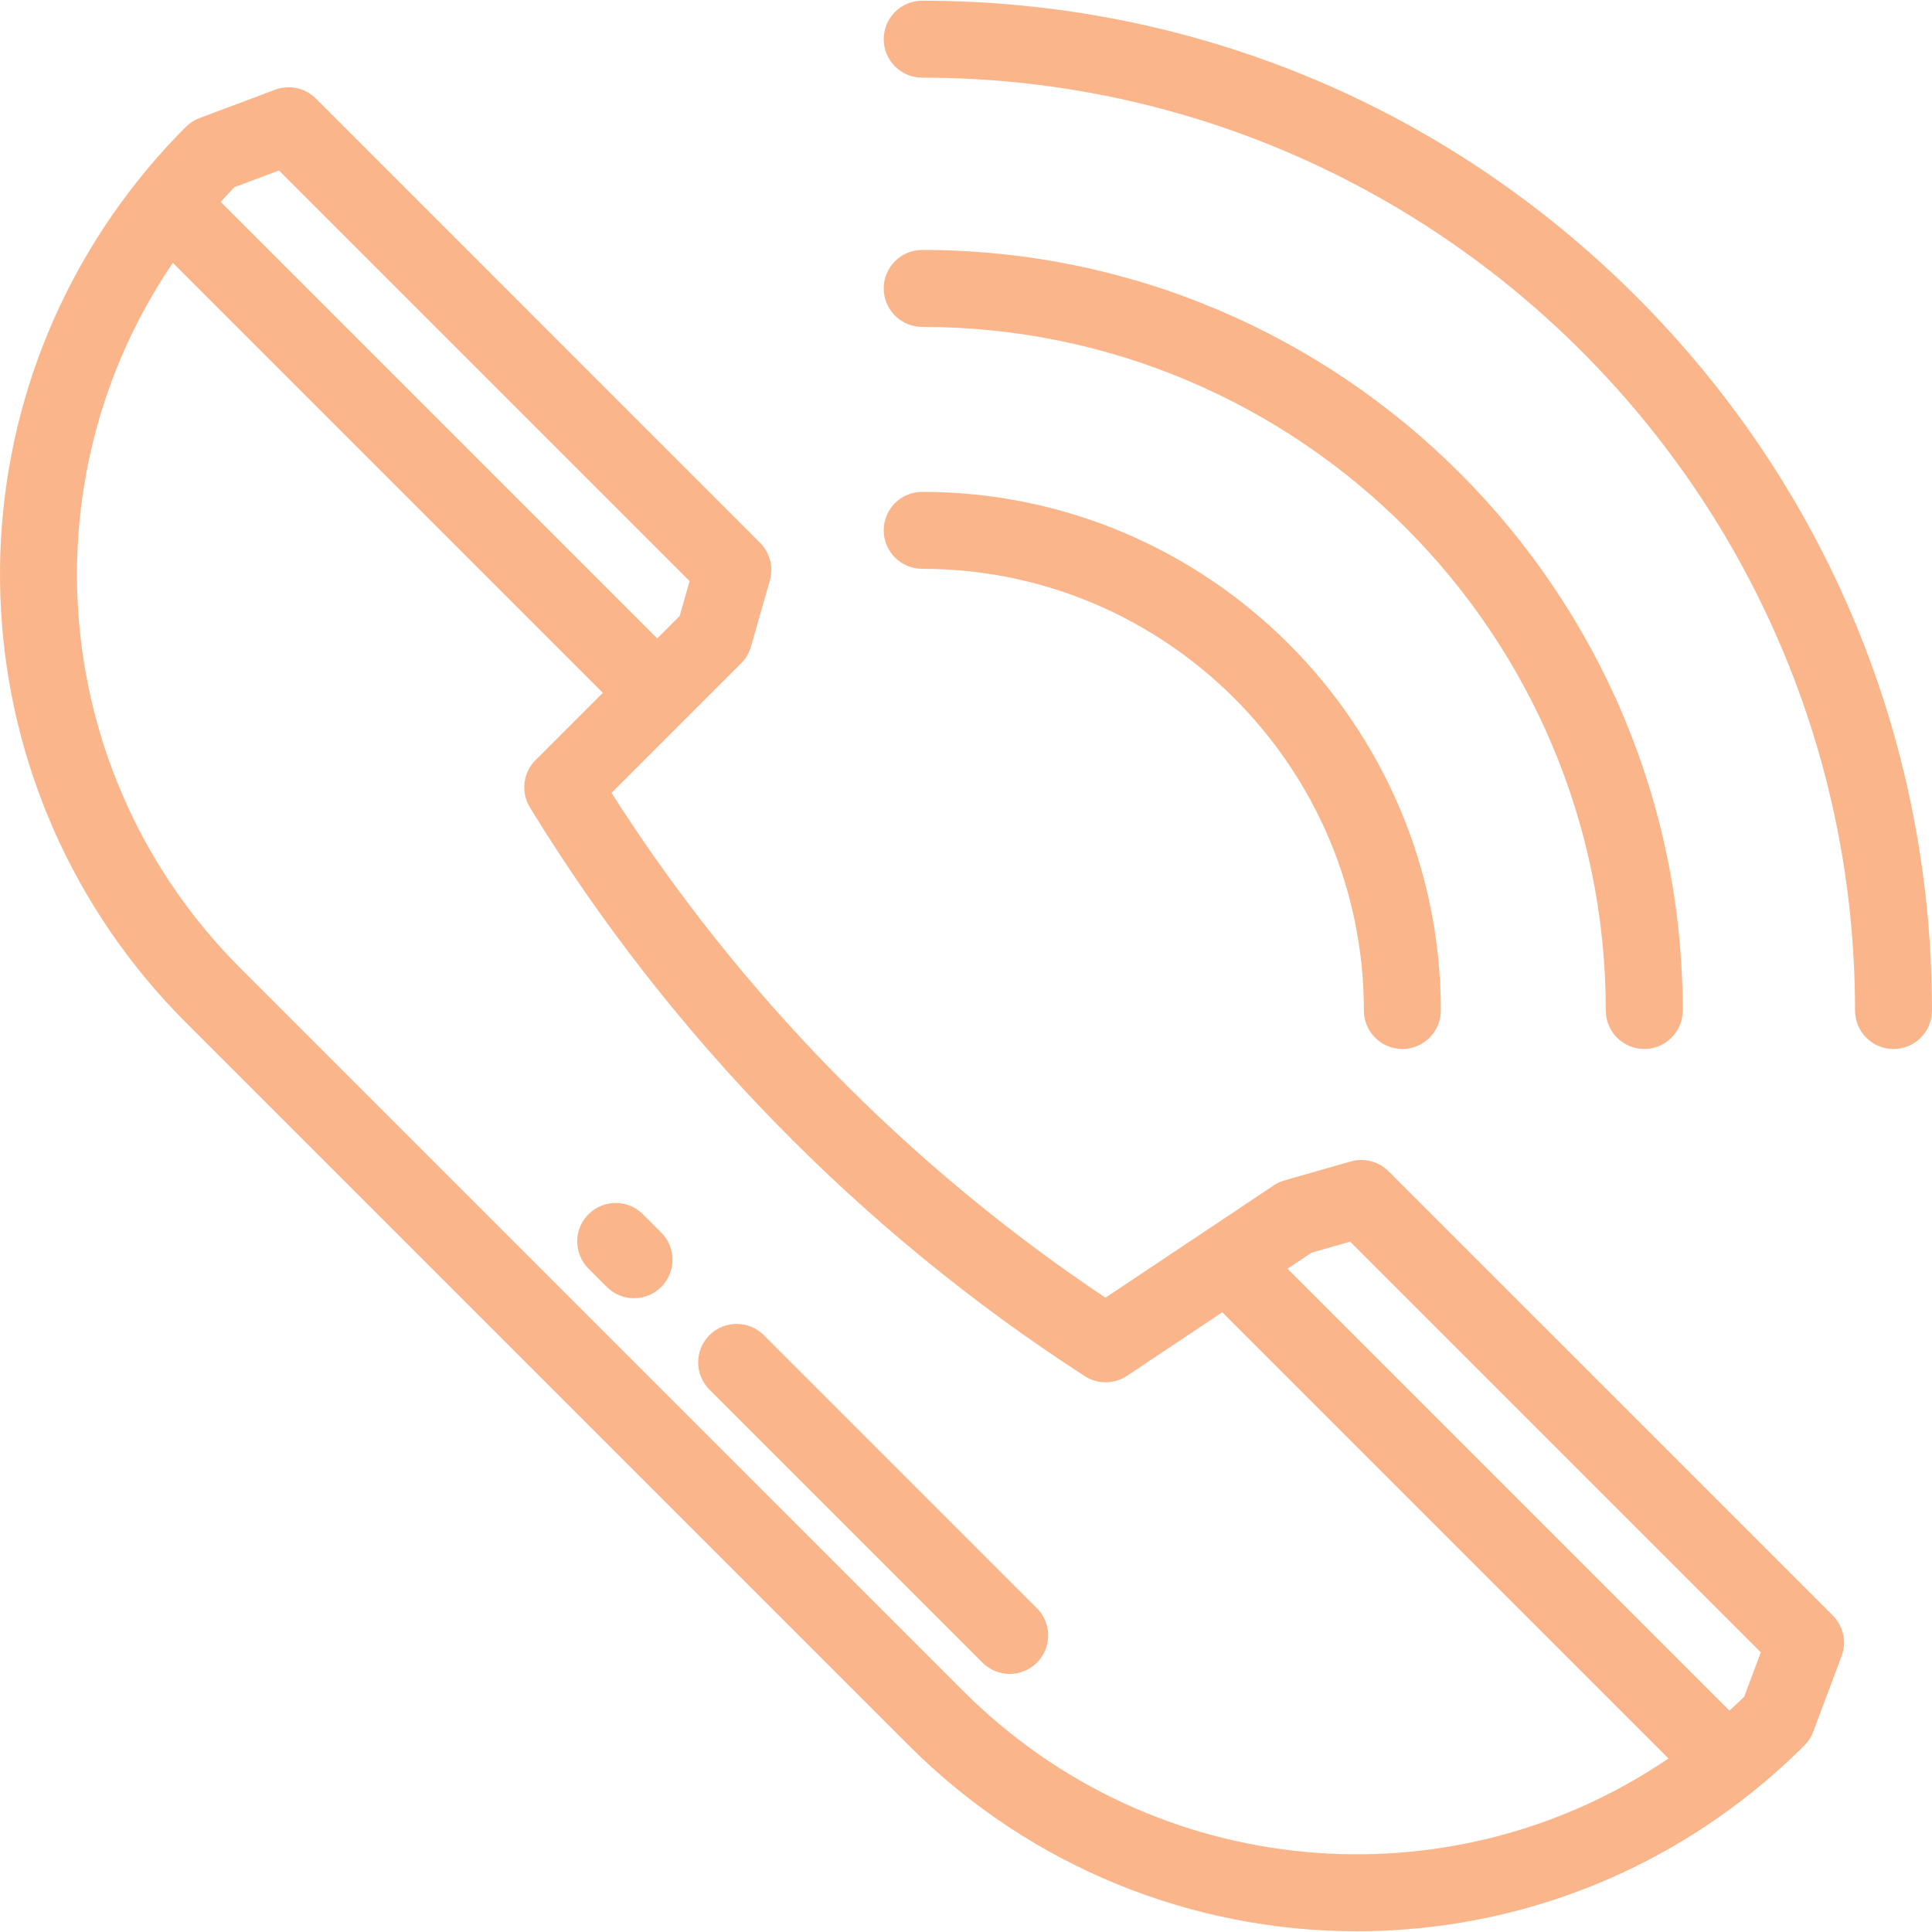
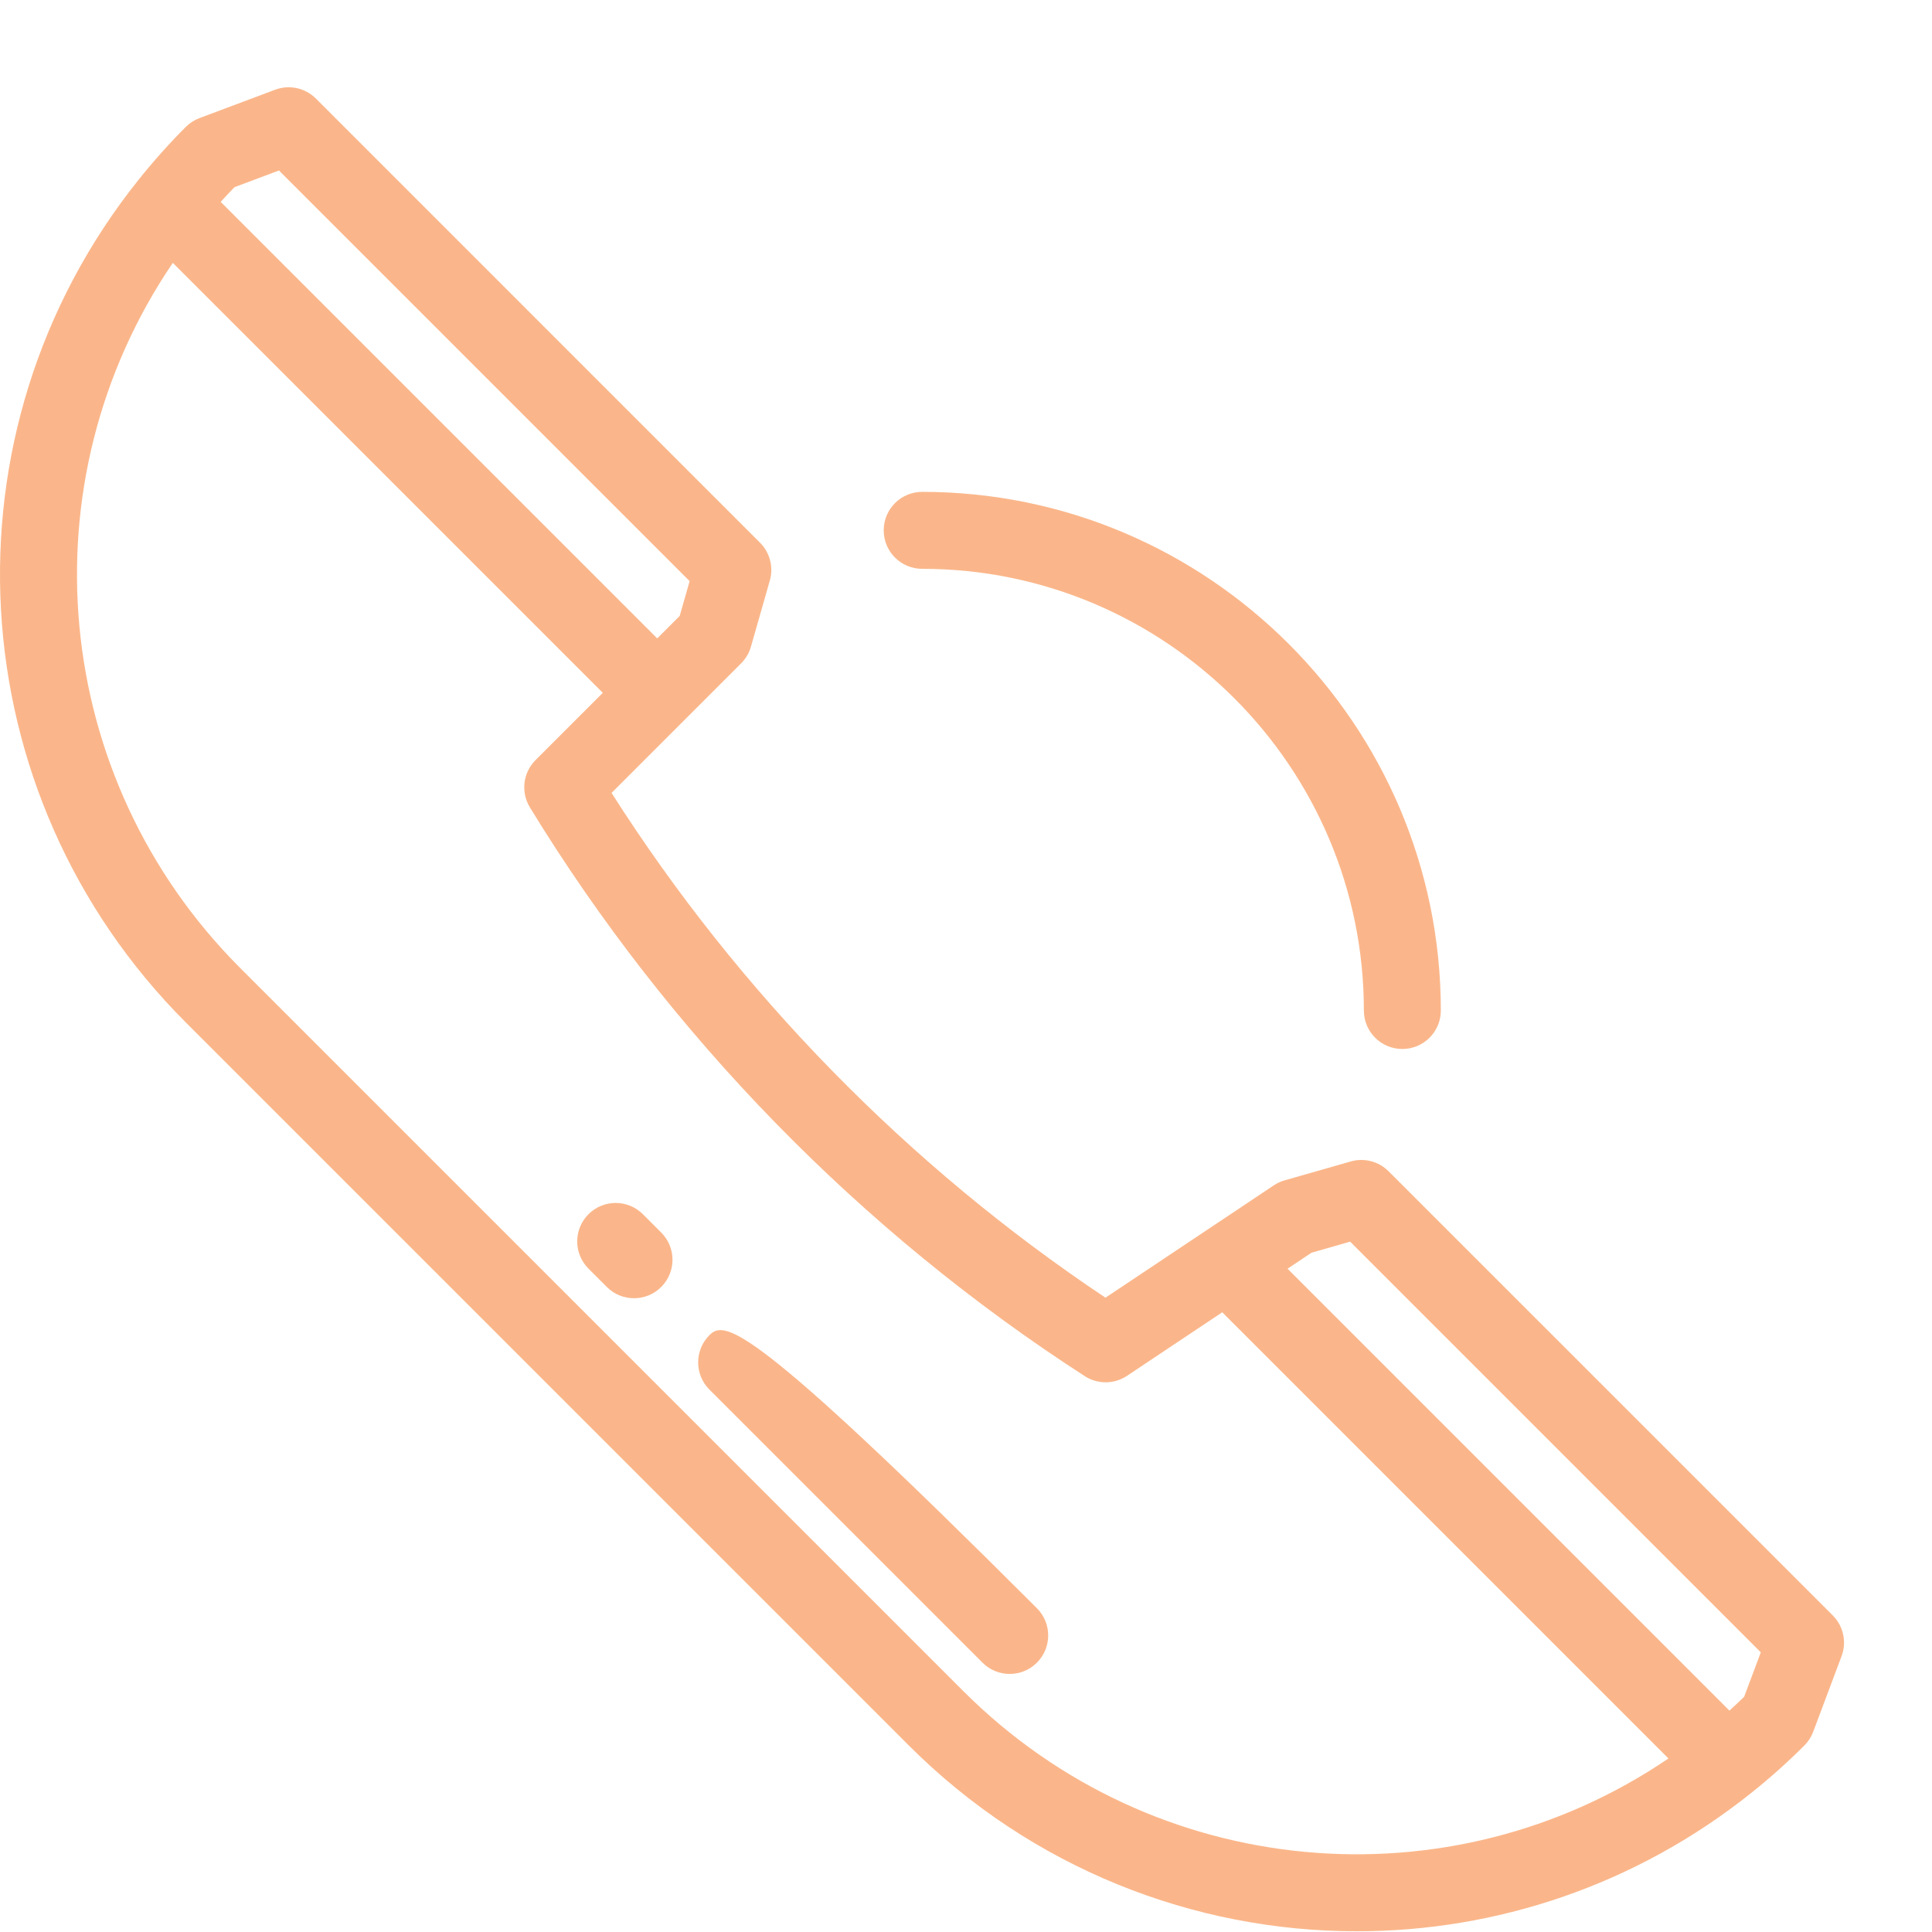
<svg xmlns="http://www.w3.org/2000/svg" width="281" height="281" viewBox="0 0 281 281" fill="none">
  <g clip-path="url(#clip0_5700_647)">
    <path d="M266.565 234.957L201.957 170.351C200.52 168.914 198.416 168.368 196.463 168.927L186.841 171.676C186.283 171.836 185.754 172.08 185.271 172.402L175.376 179.006L160.785 188.742C132.144 169.635 107.43 144.375 88.947 115.325L99.544 104.729C99.545 104.728 99.545 104.728 99.546 104.726L107.796 96.477C108.469 95.804 108.959 94.971 109.22 94.057L111.969 84.435C112.528 82.48 111.982 80.377 110.545 78.94L45.94 14.332C44.388 12.781 42.074 12.279 40.017 13.05L29.019 17.174C28.272 17.454 27.592 17.892 27.027 18.456C24.613 20.87 22.291 23.469 20.127 26.179C20.125 26.18 20.124 26.182 20.124 26.183C-9.148 62.828 -6.18 115.504 27.028 148.712L132.185 253.869C150.1 271.784 173.676 280.898 197.349 280.896C217.557 280.895 237.838 274.252 254.714 260.772C257.427 258.605 260.027 256.282 262.44 253.869C263.005 253.304 263.443 252.624 263.723 251.877L267.847 240.881C268.618 238.825 268.116 236.509 266.565 234.957ZM34.106 27.221L40.573 24.796L100.303 84.526L98.857 89.588L95.59 92.854L64.001 61.265L32.1 29.364C32.758 28.635 33.428 27.92 34.106 27.221ZM140.1 245.954L34.942 140.797C7.268 113.123 3.5 70.058 25.136 38.23L87.676 100.769L77.889 110.556C76.061 112.383 75.723 115.226 77.071 117.431C97.291 150.518 125.198 179.124 157.776 200.155C159.649 201.364 162.063 201.346 163.918 200.108L177.771 190.864L242.668 255.76C210.84 277.397 167.775 273.629 140.1 245.954ZM253.677 246.791C252.978 247.469 252.262 248.138 251.533 248.797L187.265 184.528L190.757 182.198L196.371 180.594L256.101 240.324L253.677 246.791Z" fill="#FAB68A" />
-     <path d="M150.815 233.911L111.097 194.194C108.912 192.008 105.368 192.009 103.182 194.194C100.997 196.379 100.997 199.923 103.182 202.109L142.9 241.826C143.992 242.92 145.425 243.466 146.857 243.466C148.289 243.466 149.722 242.919 150.815 241.826C153 239.641 153 236.097 150.815 233.911Z" fill="#FAB68A" />
+     <path d="M150.815 233.911C108.912 192.008 105.368 192.009 103.182 194.194C100.997 196.379 100.997 199.923 103.182 202.109L142.9 241.826C143.992 242.92 145.425 243.466 146.857 243.466C148.289 243.466 149.722 242.919 150.815 241.826C153 239.641 153 236.097 150.815 233.911Z" fill="#FAB68A" />
    <path d="M96.172 179.268L93.507 176.602C91.322 174.417 87.778 174.417 85.592 176.602C83.407 178.787 83.407 182.331 85.592 184.517L88.258 187.183C89.351 188.276 90.783 188.822 92.215 188.822C93.647 188.822 95.08 188.276 96.172 187.183C98.358 184.997 98.358 181.454 96.172 179.268Z" fill="#FAB68A" />
    <path d="M134.128 71.539C131.037 71.539 128.531 74.044 128.531 77.135C128.531 80.226 131.037 82.732 134.128 82.732C169.55 82.732 198.369 111.551 198.369 146.973C198.369 150.064 200.874 152.57 203.965 152.57C207.056 152.57 209.562 150.064 209.562 146.973C209.562 105.379 175.723 71.539 134.128 71.539Z" fill="#FAB68A" />
-     <path d="M134.128 36.353C131.037 36.353 128.531 38.859 128.531 41.95C128.531 45.041 131.037 47.546 134.128 47.546C188.952 47.546 233.554 92.149 233.554 146.973C233.554 150.064 236.06 152.569 239.151 152.569C242.242 152.569 244.747 150.064 244.747 146.973C244.747 85.977 195.123 36.353 134.128 36.353Z" fill="#FAB68A" />
-     <path d="M237.981 43.121C210.241 15.381 173.358 0.104 134.128 0.104C131.037 0.104 128.531 2.609 128.531 5.7C128.531 8.791 131.037 11.296 134.128 11.296C208.941 11.296 269.806 72.161 269.806 146.975C269.806 150.066 272.311 152.571 275.402 152.571C278.493 152.571 280.999 150.066 280.999 146.975C280.999 107.744 265.721 70.862 237.981 43.121Z" fill="#FAB68A" />
  </g>
  <defs>
    <clipPath id="clip0_5700_647">
      <rect width="281" height="281" fill="white" />
    </clipPath>
  </defs>
</svg>